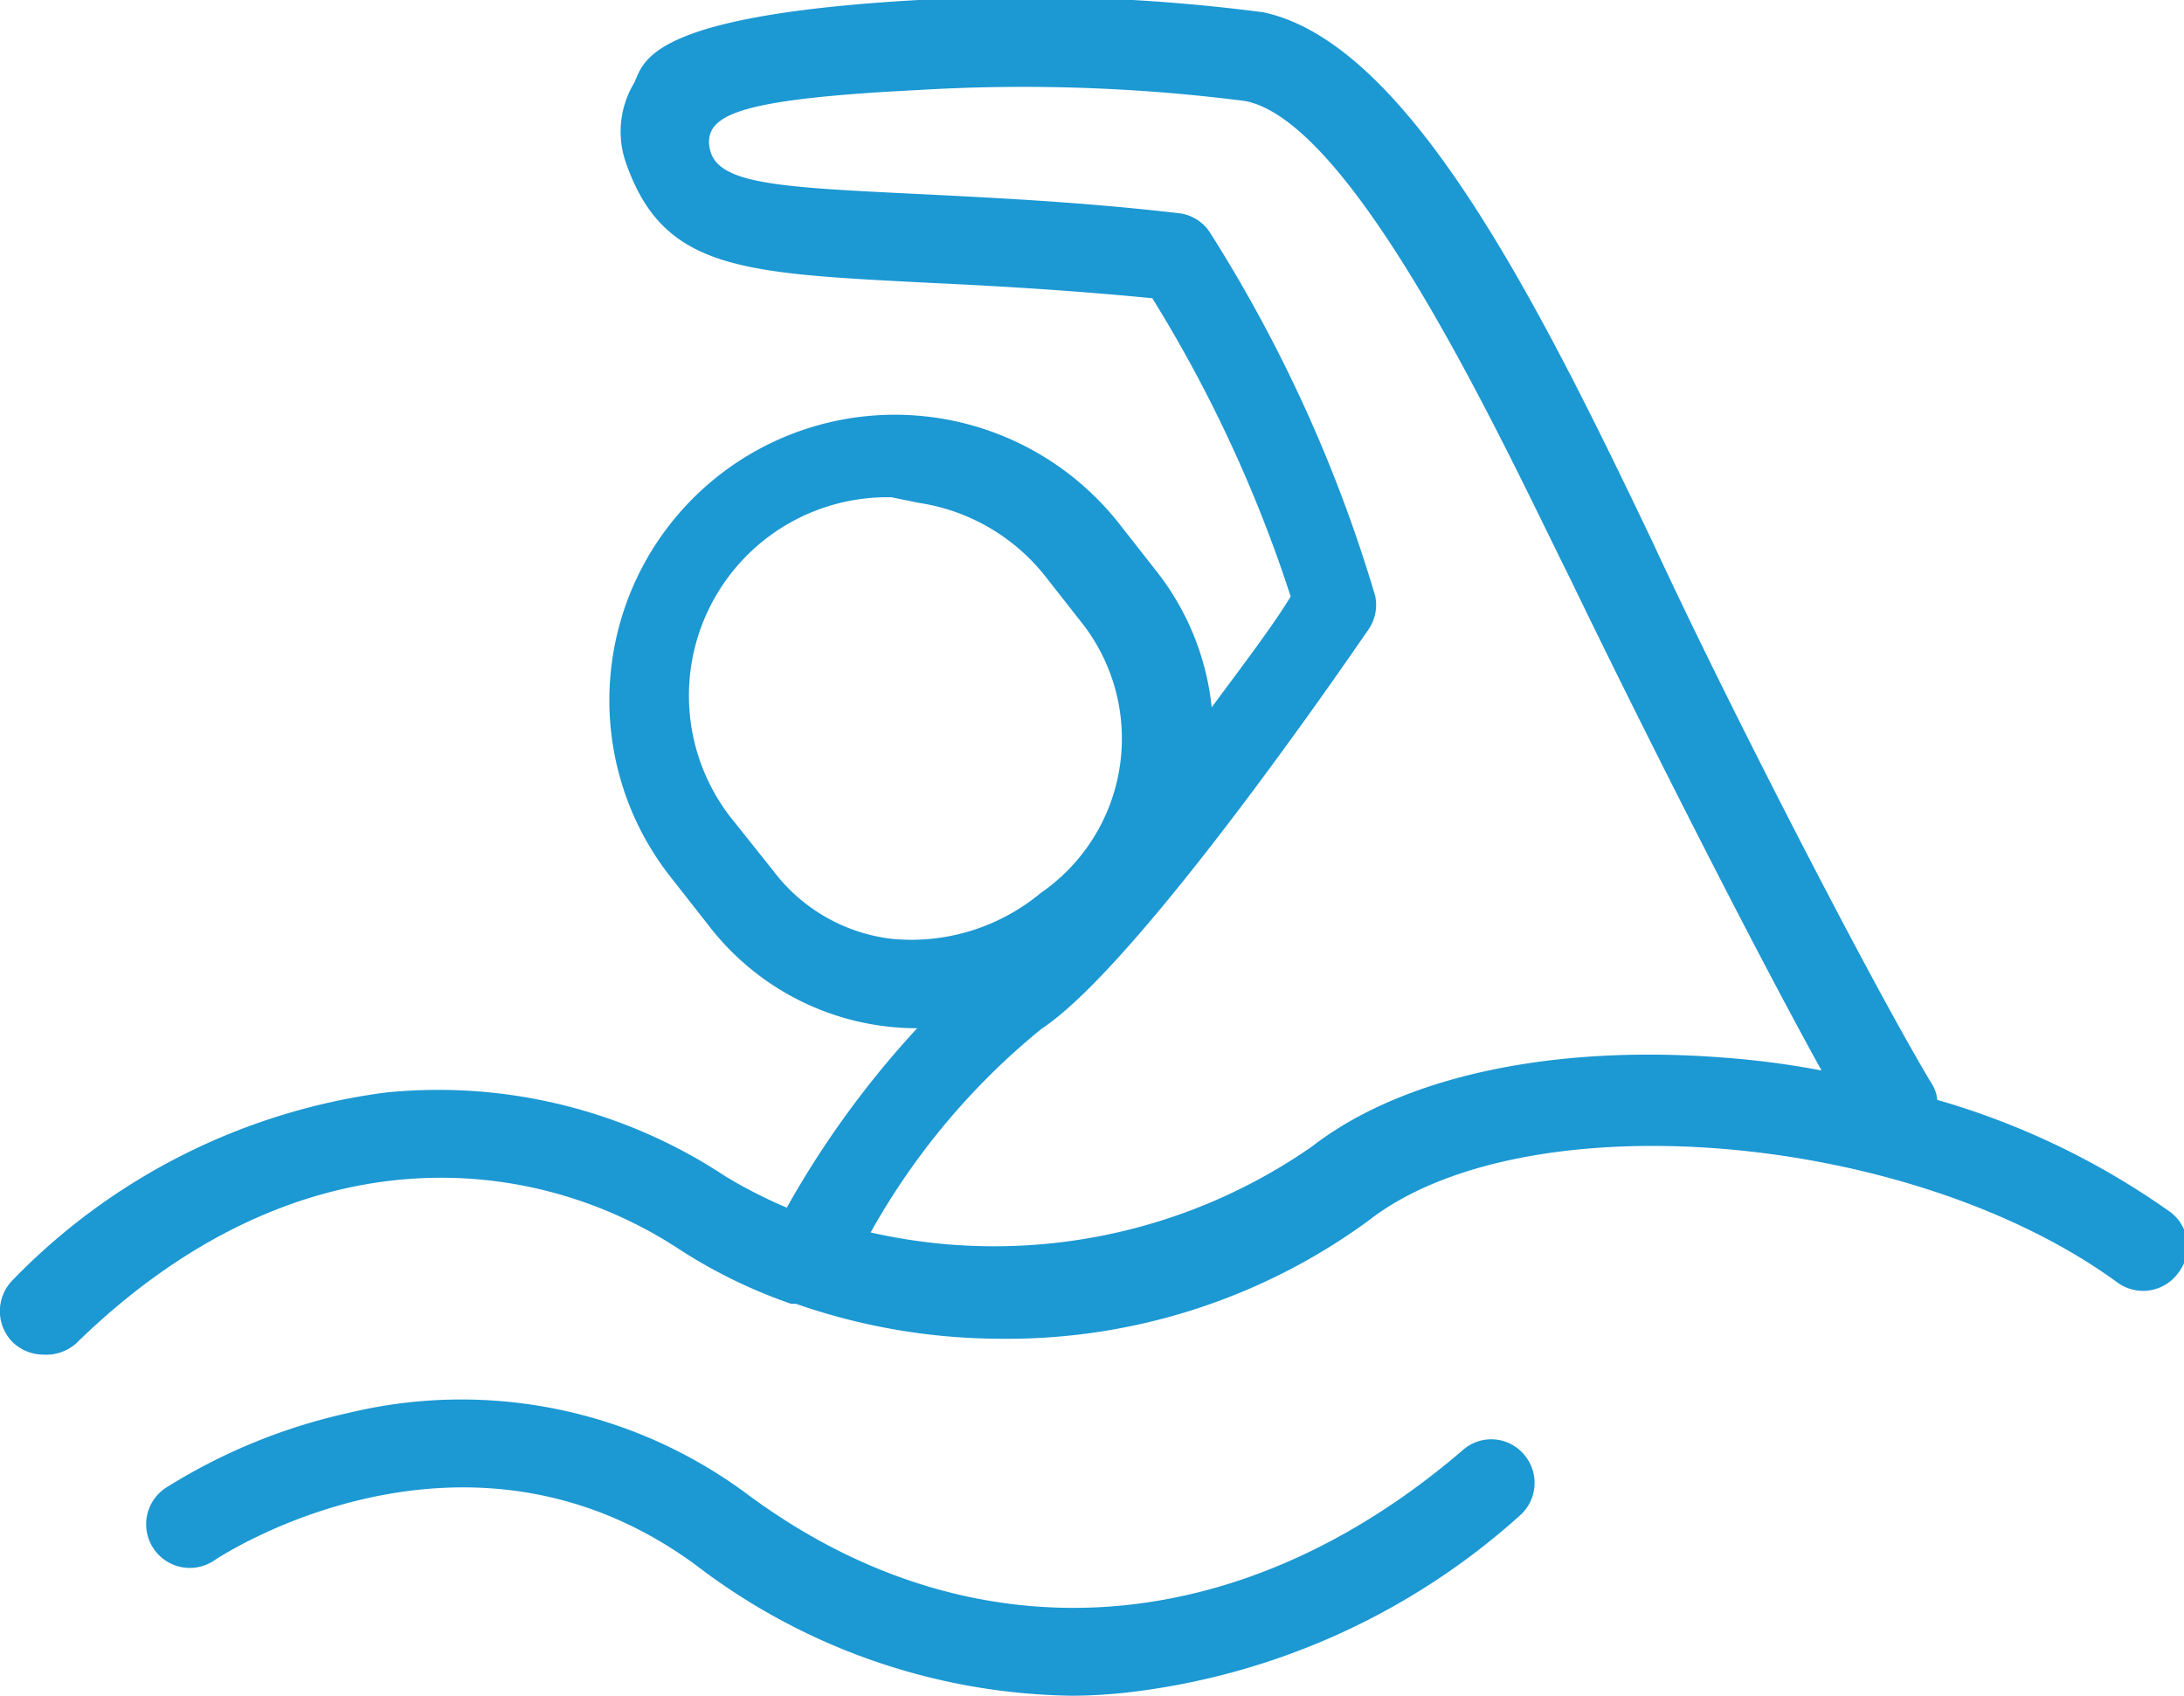
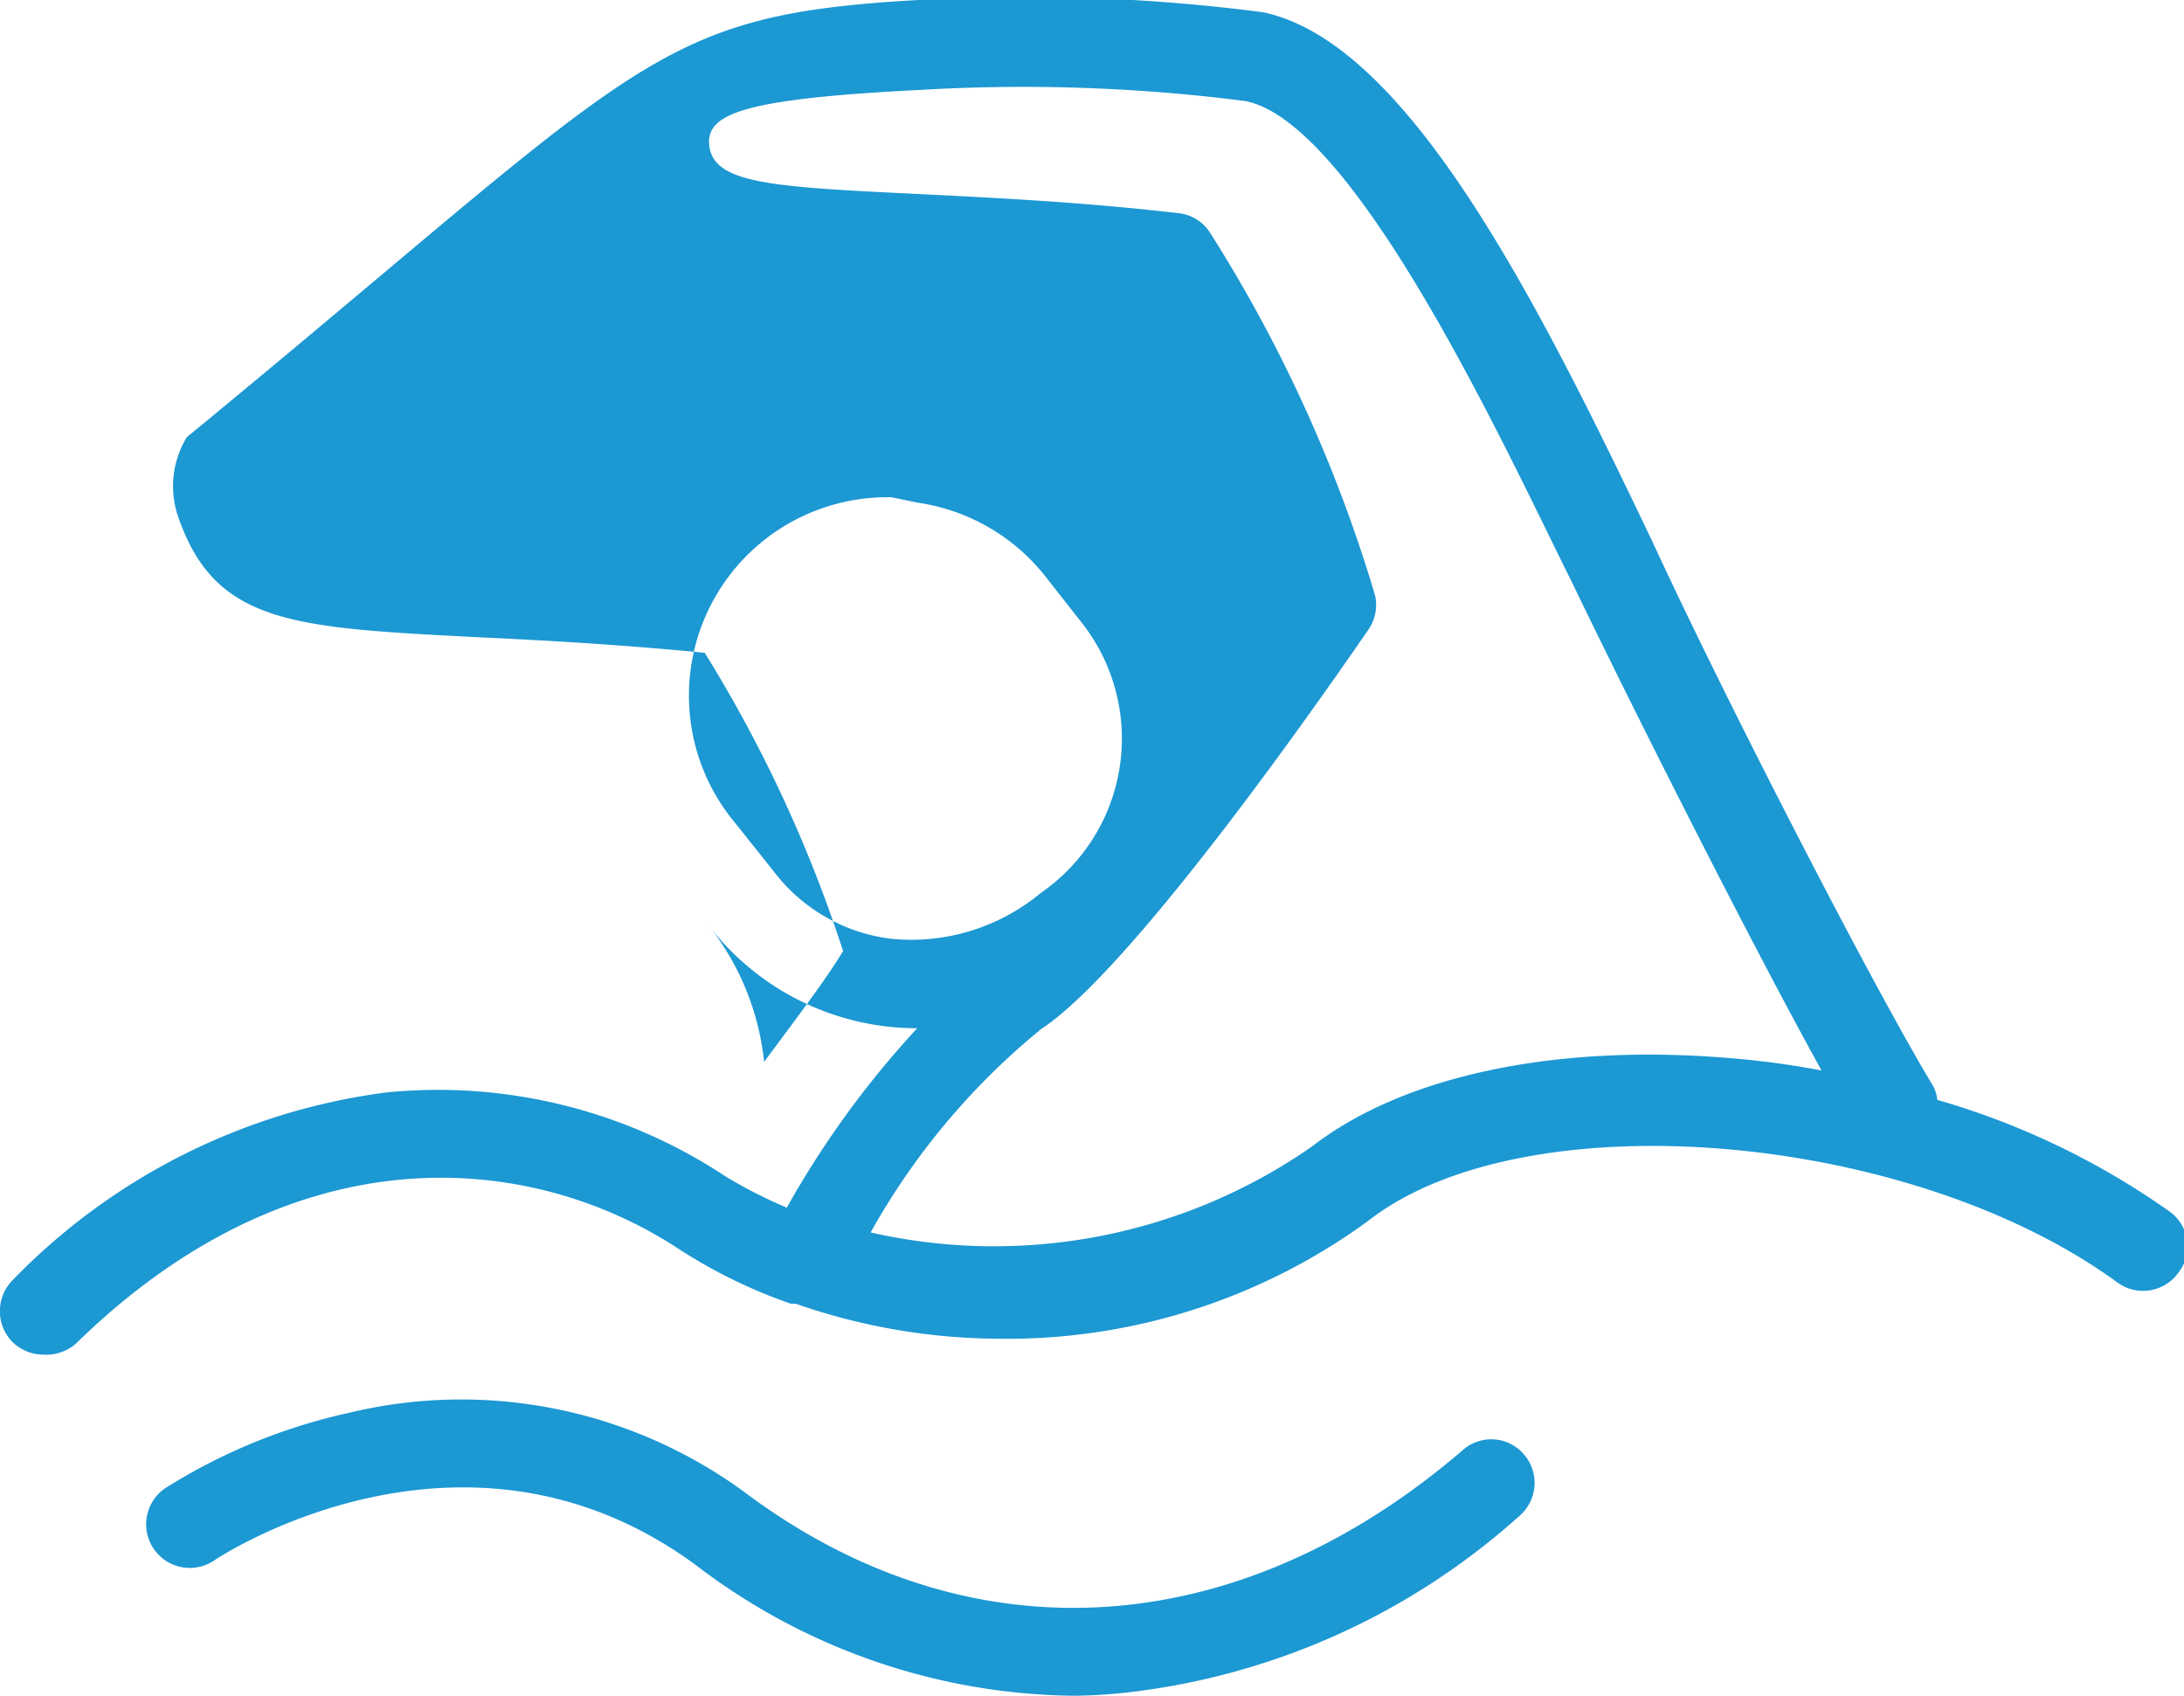
<svg xmlns="http://www.w3.org/2000/svg" width="35.67" height="27.69" viewBox="0 0 35.67 27.69">
  <defs>
    <style>.cls-1{fill:#1c98d3;}</style>
  </defs>
  <g id="レイヤー_2" data-name="レイヤー 2">
    <g id="レイヤー_1-2" data-name="レイヤー 1">
-       <path class="cls-1" d="M17.52,27.69a10.33,10.33,0,0,1-6.15-2.13c-3.8-2.8-7.83-.11-7.87-.08a.71.71,0,1,1-.8-1.18,9.43,9.43,0,0,1,3-1.23,7.83,7.83,0,0,1,6.52,1.34c3.65,2.7,8,2.42,11.67-.73a.7.7,0,0,1,1,.07.71.71,0,0,1-.07,1,11.54,11.54,0,0,1-6.44,2.89A8.25,8.25,0,0,1,17.52,27.69ZM.71,22.12a.73.73,0,0,1-.51-.21.72.72,0,0,1,0-1,10.35,10.35,0,0,1,6.1-3.07,8.5,8.5,0,0,1,5.55,1.37,7.85,7.85,0,0,0,1,.51,15.42,15.42,0,0,1,2.13-2.93h0a4.29,4.29,0,0,1-3.4-1.67l-.62-.79a4.66,4.66,0,0,1,7.31-5.79l.62.79a4.31,4.31,0,0,1,.9,2.22c.51-.69,1-1.33,1.29-1.81a22.26,22.26,0,0,0-2.26-4.87c-1.33-.13-2.54-.2-3.61-.25-3.11-.16-4.39-.2-5-2a1.54,1.54,0,0,1,.15-1.27C10.52,1,10.59.25,15,0a30.13,30.13,0,0,1,5.63.2C23,.7,25.12,4.93,27,8.87c1.21,2.62,3.59,7.23,4.54,8.81a.59.59,0,0,1,.1.28,12.58,12.58,0,0,1,3.79,1.82.7.7,0,0,1,.15,1,.71.71,0,0,1-1,.16c-3.4-2.48-9.69-3-12.24-1a10,10,0,0,1-6.06,1.92A10.18,10.18,0,0,1,13,21.29l-.08,0a8.43,8.43,0,0,1-1.81-.88c-2.4-1.59-6.26-2-9.87,1.53A.74.74,0,0,1,.71,22.12Zm13.49-2a9.09,9.09,0,0,0,7.23-1.4c1.47-1.14,3.92-1.67,6.72-1.45a14,14,0,0,1,1.6.21c-1.14-2.06-3-5.74-4.09-8-1-2-3.49-7.47-5.32-7.83A28.54,28.54,0,0,0,15,1.47c-2.8.14-3.4.38-3.42.83,0,.72,1,.75,3.66.88,1.19.06,2.53.13,4,.3a.7.7,0,0,1,.53.33,23.56,23.56,0,0,1,2.69,5.92.71.71,0,0,1-.11.55c-.38.55-3.76,5.48-5.34,6.52A11.52,11.52,0,0,0,14.2,20.16Zm.36-12A3.24,3.24,0,0,0,12,13.43l.63.79a2.84,2.84,0,0,0,1.93,1.11A3.31,3.31,0,0,0,17,14.58a3.06,3.06,0,0,0,.7-4.37l-.62-.79A3.25,3.25,0,0,0,15,8.21Z" />
+       <path class="cls-1" d="M17.52,27.69a10.33,10.33,0,0,1-6.15-2.13c-3.8-2.8-7.83-.11-7.87-.08a.71.71,0,1,1-.8-1.18,9.43,9.43,0,0,1,3-1.23,7.83,7.83,0,0,1,6.52,1.34c3.65,2.7,8,2.42,11.67-.73a.7.7,0,0,1,1,.07.71.71,0,0,1-.07,1,11.54,11.54,0,0,1-6.44,2.89A8.25,8.25,0,0,1,17.52,27.69ZM.71,22.12a.73.73,0,0,1-.51-.21.72.72,0,0,1,0-1,10.35,10.35,0,0,1,6.1-3.07,8.5,8.5,0,0,1,5.55,1.37,7.85,7.85,0,0,0,1,.51,15.42,15.42,0,0,1,2.13-2.93h0a4.29,4.29,0,0,1-3.4-1.67l-.62-.79l.62.79a4.31,4.31,0,0,1,.9,2.22c.51-.69,1-1.33,1.29-1.81a22.26,22.26,0,0,0-2.26-4.87c-1.33-.13-2.54-.2-3.61-.25-3.11-.16-4.39-.2-5-2a1.54,1.54,0,0,1,.15-1.27C10.52,1,10.59.25,15,0a30.13,30.13,0,0,1,5.63.2C23,.7,25.12,4.93,27,8.87c1.21,2.62,3.59,7.23,4.54,8.81a.59.59,0,0,1,.1.28,12.58,12.58,0,0,1,3.79,1.82.7.7,0,0,1,.15,1,.71.71,0,0,1-1,.16c-3.4-2.48-9.69-3-12.24-1a10,10,0,0,1-6.06,1.92A10.18,10.18,0,0,1,13,21.29l-.08,0a8.43,8.43,0,0,1-1.81-.88c-2.4-1.59-6.26-2-9.87,1.53A.74.74,0,0,1,.71,22.12Zm13.49-2a9.09,9.09,0,0,0,7.23-1.4c1.47-1.14,3.92-1.67,6.72-1.45a14,14,0,0,1,1.6.21c-1.14-2.06-3-5.74-4.09-8-1-2-3.49-7.47-5.32-7.83A28.54,28.54,0,0,0,15,1.47c-2.8.14-3.4.38-3.42.83,0,.72,1,.75,3.66.88,1.19.06,2.53.13,4,.3a.7.7,0,0,1,.53.33,23.56,23.56,0,0,1,2.69,5.92.71.71,0,0,1-.11.55c-.38.55-3.76,5.48-5.34,6.52A11.52,11.52,0,0,0,14.2,20.16Zm.36-12A3.24,3.24,0,0,0,12,13.43l.63.79a2.84,2.84,0,0,0,1.93,1.11A3.31,3.31,0,0,0,17,14.58a3.06,3.06,0,0,0,.7-4.37l-.62-.79A3.25,3.25,0,0,0,15,8.21Z" />
    </g>
  </g>
</svg>